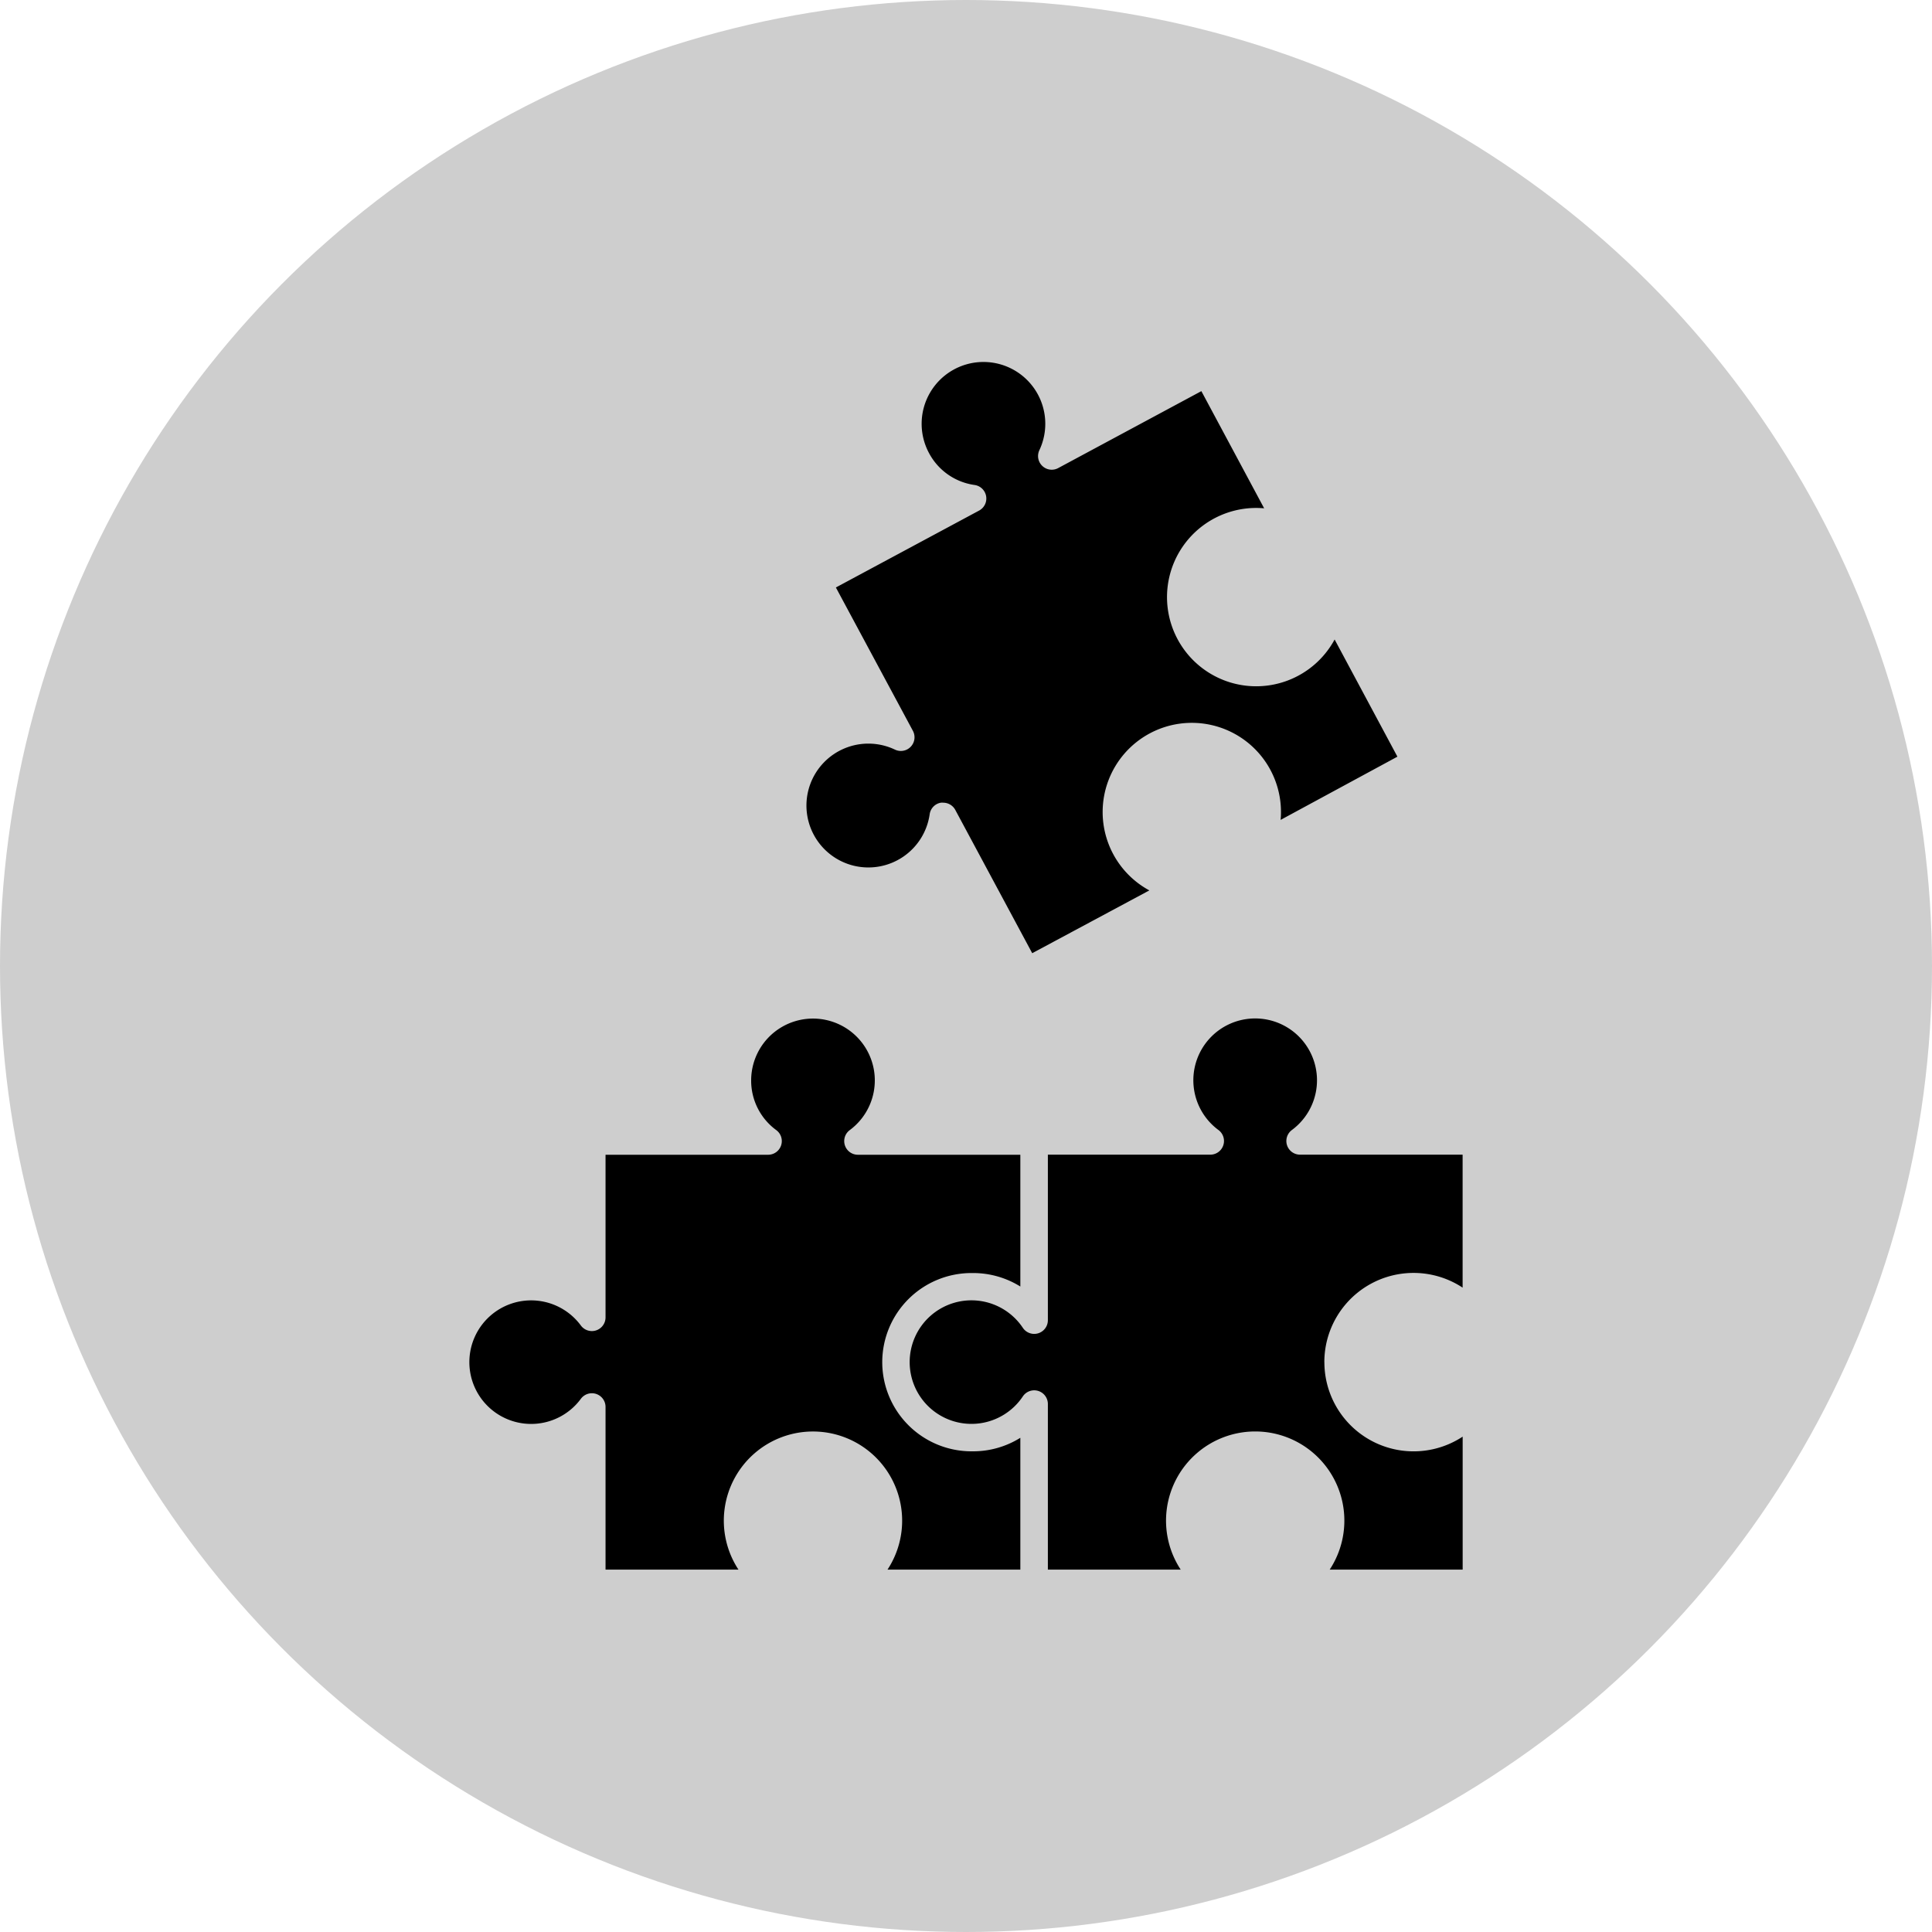
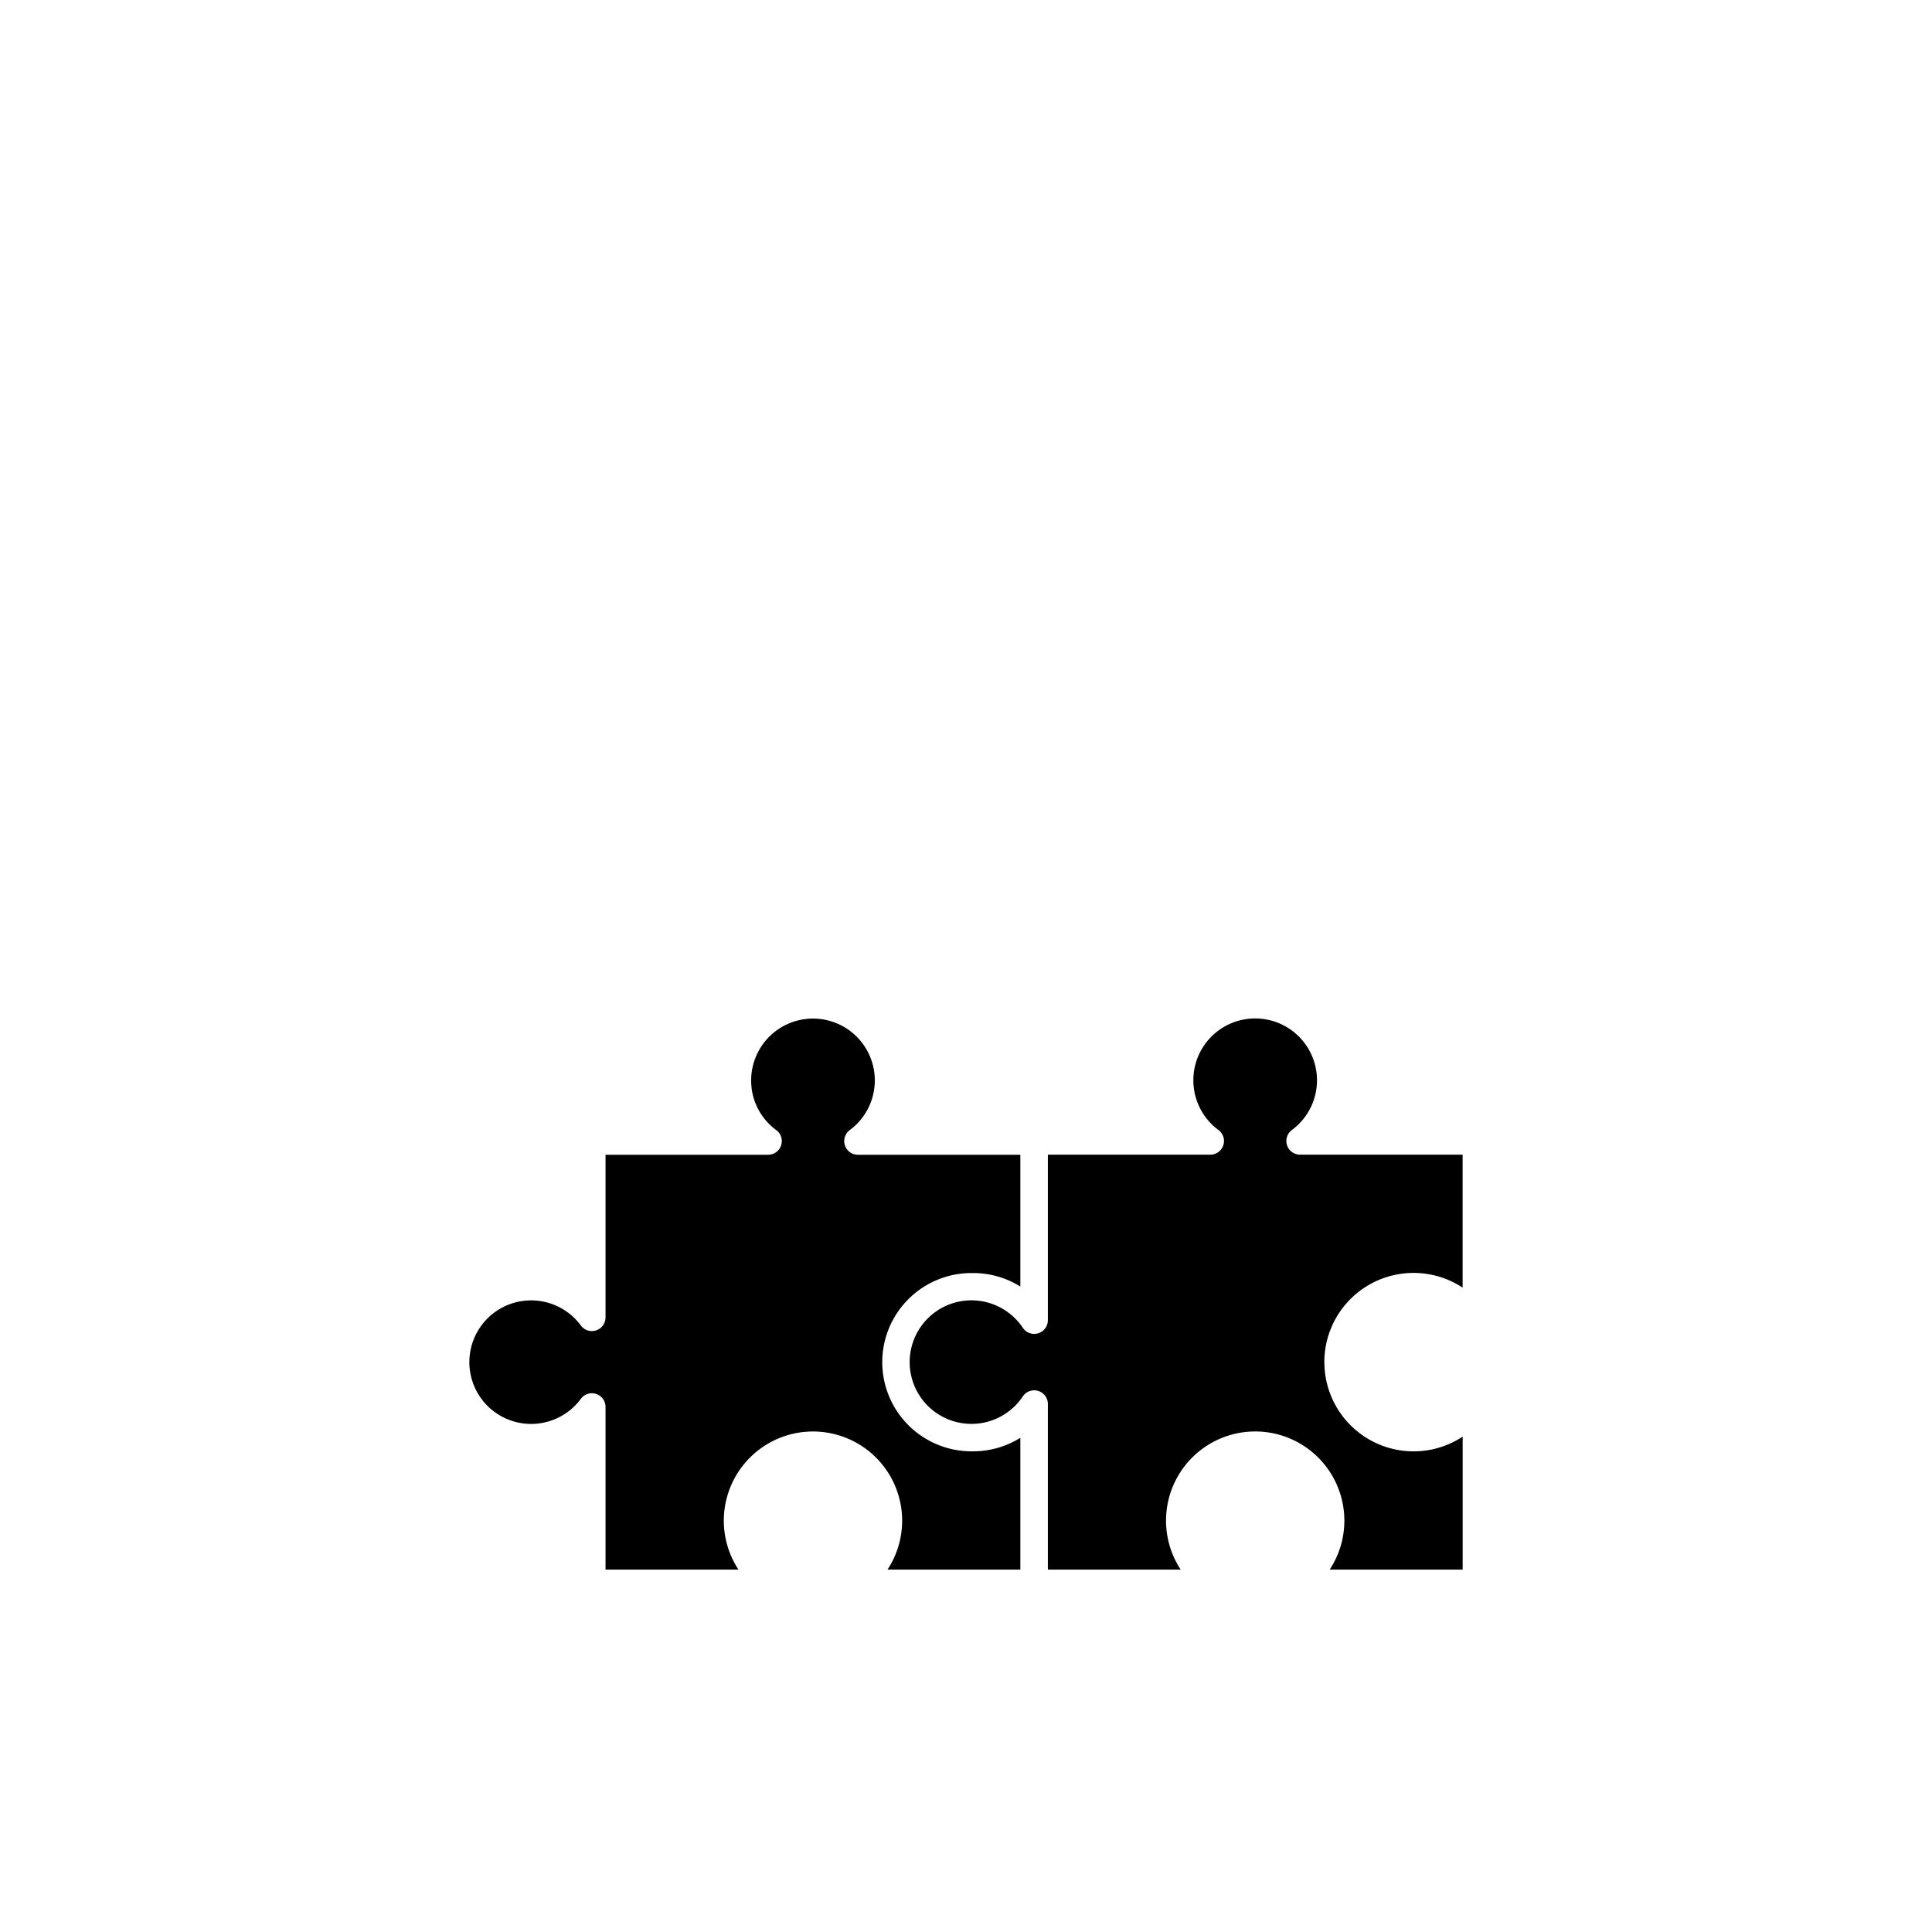
<svg xmlns="http://www.w3.org/2000/svg" width="40" height="40" viewBox="0 0 40 40">
  <defs>
    <clipPath id="clip-Future-proof_Solutions">
      <rect width="40" height="40" />
    </clipPath>
  </defs>
  <g id="Future-proof_Solutions" data-name="Future-proof Solutions" clip-path="url(#clip-Future-proof_Solutions)">
-     <circle id="Ellipse_1" data-name="Ellipse 1" cx="20" cy="20" r="20" fill="#cecece" />
    <g id="noun-solutions-1191449" transform="translate(5.354 7.502)">
      <g id="Group_1065" data-name="Group 1065" transform="translate(4.363 0)">
        <path id="Path_1052" data-name="Path 1052" d="M226.81,267.111a1.848,1.848,0,0,0,1.845,1.846h.04a1.846,1.846,0,0,0,.974-.28v2.729h-2.75a1.846,1.846,0,1,0-3.086,0h-2.752v-3.368a.283.283,0,0,0-.511-.168,1.279,1.279,0,1,1,0-1.518.283.283,0,0,0,.511-.167v-3.368h3.365a.283.283,0,0,0,.169-.511,1.267,1.267,0,0,1-.519-1.029,1.28,1.28,0,1,1,2.042,1.029.283.283,0,0,0,.168.511h3.363v2.728a1.848,1.848,0,0,0-.974-.279h-.04A1.847,1.847,0,0,0,226.81,267.111Z" transform="translate(-218.261 -246.411)" />
        <path id="Path_1053" data-name="Path 1053" d="M260.407,267.11a1.847,1.847,0,0,0,2.863,1.542v2.753h-2.753a1.846,1.846,0,1,0-3.085,0h-2.75v-3.427a.283.283,0,0,0-.519-.158,1.279,1.279,0,1,1,0-1.422.283.283,0,0,0,.519-.157v-3.427h3.363a.283.283,0,0,0,.168-.511,1.28,1.28,0,1,1,1.522,0,.283.283,0,0,0,.169.511h3.365v2.753a1.847,1.847,0,0,0-2.863,1.542Z" transform="translate(-242.704 -246.41)" />
-         <path id="Path_1054" data-name="Path 1054" d="M253.7,219.608a1.846,1.846,0,1,0-2.718,1.46l-2.425,1.3-1.593-2.967a.284.284,0,0,0-.25-.149.275.275,0,0,0-.049,0,.282.282,0,0,0-.231.238,1.282,1.282,0,1,1-.719-1.337.283.283,0,0,0,.371-.39l-1.594-2.967,2.965-1.592a.283.283,0,0,0-.094-.53,1.266,1.266,0,0,1-.943-.661,1.28,1.28,0,1,1,2.285-.059.283.283,0,0,0,.39.37l2.964-1.593,1.3,2.426a1.846,1.846,0,1,0,1.459,2.716l1.3,2.426Z" transform="translate(-236.903 -210.135)" />
      </g>
    </g>
  </g>
</svg>